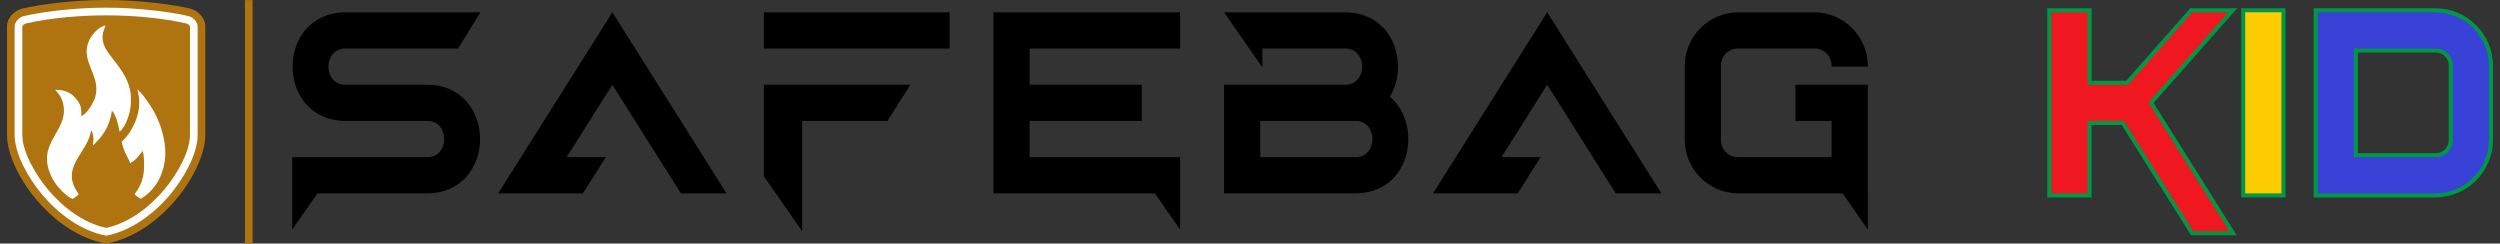
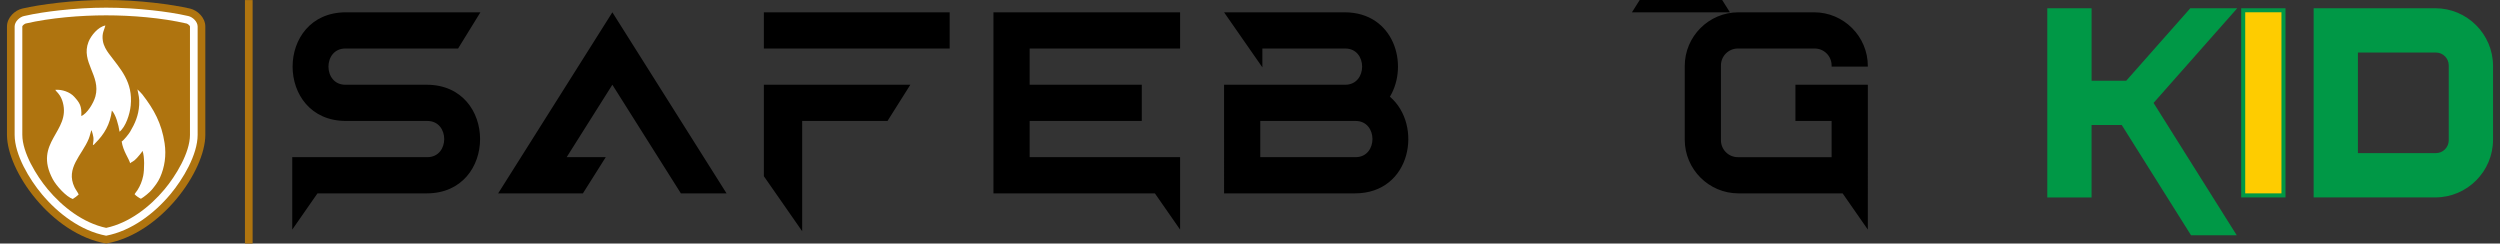
<svg xmlns="http://www.w3.org/2000/svg" id="Layer_1" x="0px" y="0px" width="308px" height="30px" viewBox="0 0 308 30" xml:space="preserve">
  <rect x="0" y="0" width="308" height="30" fill="#333333" stroke="none" />
  <g id="Layer_x0020_1">
    <g id="_2091204461168">
-       <path d="M42.622,1.516h16.565l-2.751,4.461h-13.89c-2.774,0-2.774,4.463,0,4.463h10.025c8.766,0,8.766,13.383,0,13.383h-13.46   l-3.105,4.463v-8.924h4.72h11.921c2.775,0,2.775-4.461,0-4.461H42.622C33.857,14.901,33.857,1.516,42.622,1.516z M230.117,28.286   l-3.106-4.463h-12.836c-3.645,0-6.615-2.971-6.615-6.615c0-3.024,0-6.05,0-9.077c0-3.643,2.971-6.615,6.615-6.615   c3.109,0,6.218,0,9.327,0c3.643,0,6.615,2.973,6.615,6.615v0.077h-4.463V8.057c0-1.145-0.933-2.08-2.077-2.08H214.1   c-1.145,0-2.079,0.935-2.079,2.08v9.227c0,1.146,0.935,2.079,2.079,2.079h11.555v-4.461h-4.459V10.44h4.459h4.463   C230.117,16.388,230.117,22.337,230.117,28.286z M167.007,14.901h-11.741v4.461h11.741   C169.781,19.362,169.781,14.901,167.007,14.901z M155.525,5.977v2.32l-4.72-6.781h4.72h10.134c6.086,0,7.946,6.453,5.578,10.398   c4.085,3.479,2.652,11.909-4.305,11.909h-16.127V10.44h14.929c2.775,0,2.775-4.463,0-4.463H155.525z M145.387,19.362v8.924   l-3.104-4.463h-19.891c0-7.436,0-14.872,0-22.307h4.461h18.534v4.461h-18.534v4.463h13.814v4.461h-13.814v4.461H145.387z    M98.827,14.901v13.587l-4.72-6.781V10.44h18.048l-2.813,4.461H98.827z M94.108,1.516H117v4.461H94.108V1.516z M190.616,1.516   l-14.071,22.307h10.44l2.814-4.461h-4.813l5.629-8.922l8.441,13.383h5.628L190.616,1.516z M75.444,1.516L61.374,23.823h10.44   l2.814-4.461h-4.813l5.628-8.922l8.441,13.383h5.627L75.444,1.516z" />
+       <path d="M42.622,1.516h16.565l-2.751,4.461h-13.89c-2.774,0-2.774,4.463,0,4.463h10.025c8.766,0,8.766,13.383,0,13.383h-13.46   l-3.105,4.463v-8.924h4.72h11.921c2.775,0,2.775-4.461,0-4.461H42.622C33.857,14.901,33.857,1.516,42.622,1.516z M230.117,28.286   l-3.106-4.463h-12.836c-3.645,0-6.615-2.971-6.615-6.615c0-3.024,0-6.05,0-9.077c0-3.643,2.971-6.615,6.615-6.615   c3.109,0,6.218,0,9.327,0c3.643,0,6.615,2.973,6.615,6.615v0.077h-4.463V8.057c0-1.145-0.933-2.08-2.077-2.08H214.1   c-1.145,0-2.079,0.935-2.079,2.08v9.227c0,1.146,0.935,2.079,2.079,2.079h11.555v-4.461h-4.459V10.44h4.459h4.463   C230.117,16.388,230.117,22.337,230.117,28.286z M167.007,14.901h-11.741v4.461h11.741   C169.781,19.362,169.781,14.901,167.007,14.901z M155.525,5.977v2.32l-4.72-6.781h4.72h10.134c6.086,0,7.946,6.453,5.578,10.398   c4.085,3.479,2.652,11.909-4.305,11.909h-16.127V10.44h14.929c2.775,0,2.775-4.463,0-4.463H155.525z M145.387,19.362v8.924   l-3.104-4.463h-19.891c0-7.436,0-14.872,0-22.307h4.461h18.534v4.461h-18.534v4.463h13.814v4.461h-13.814v4.461H145.387z    M98.827,14.901v13.587l-4.72-6.781V10.44h18.048l-2.813,4.461H98.827z M94.108,1.516H117v4.461H94.108V1.516z M190.616,1.516   h10.44l2.814-4.461h-4.813l5.629-8.922l8.441,13.383h5.628L190.616,1.516z M75.444,1.516L61.374,23.823h10.44   l2.814-4.461h-4.813l5.628-8.922l8.441,13.383h5.627L75.444,1.516z" />
      <rect x="30.178" y="0.006" fill="#AF740F" width="0.945" height="29.994" />
      <g>
        <path fill="#AF740F" d="M13.077,30C6.325,28.832,0.859,21.07,0.859,16.609V3.271c0-1.113,0.974-2.008,1.881-2.215    C4.993,0.538,9.03,0,13.077,0s8.084,0.538,10.335,1.056c0.909,0.208,1.884,1.103,1.884,2.215v13.338    C25.296,21.07,19.827,28.832,13.077,30z" />
        <path fill="#FFFFFF" d="M23.201,1.977c-1.43-0.328-2.93-0.542-4.389-0.704c-1.899-0.211-3.824-0.328-5.735-0.328    c-1.913,0-3.837,0.117-5.738,0.328C5.883,1.435,4.382,1.648,2.953,1.977c-0.556,0.126-1.15,0.698-1.15,1.294v13.338    c0,2.469,1.826,5.49,3.358,7.322c2,2.393,4.799,4.513,7.916,5.107c3.115-0.595,5.916-2.715,7.916-5.107    c1.532-1.832,3.356-4.854,3.356-7.322V3.271C24.35,2.674,23.756,2.103,23.201,1.977z M23.405,16.609    c0,2.217-1.765,5.075-3.137,6.718c-1.816,2.173-4.368,4.149-7.19,4.747c-2.824-0.598-5.374-2.574-7.19-4.747    c-1.374-1.643-3.139-4.501-3.139-6.718V3.271c0-0.126,0.296-0.346,0.417-0.374C6.24,2.19,9.929,1.89,13.077,1.89    c3.146,0,6.835,0.3,9.912,1.008c0.121,0.028,0.415,0.247,0.415,0.374V16.609z" />
        <path fill="#FFFFFF" d="M14.73,16.229c0.761-0.616,1.263-2.137,1.372-3.218c0.294-2.945-1.26-4.489-2.688-6.404    c-0.307-0.413-0.643-0.958-0.741-1.569c-0.154-0.953,0.184-1.36,0.311-1.896c-0.878,0.148-1.779,1.237-2.084,2.024    c-0.966,2.481,1.546,4.163,0.854,6.708c-0.231,0.848-1.04,2.15-1.739,2.419c0.071-1.237-0.208-1.639-0.866-2.368    c-0.543-0.601-1.527-0.925-2.332-0.857c0.056,0.162,0.274,0.274,0.541,0.684c0.16,0.249,0.291,0.536,0.38,0.868    c0.986,3.609-3.666,4.894-1.243,9.448c0.461,0.865,1.698,2.195,2.471,2.447c0.191-0.113,0.603-0.416,0.726-0.55    c-0.054-0.185-0.374-0.604-0.51-0.888c-1.145-2.376,0.925-3.963,1.749-5.975c0.141-0.34,0.267-0.959,0.346-1.072    c0.228,0.758,0.318,0.943,0.164,1.851c0.191-0.077,0.106-0.056,0.259-0.204c1.158-1.132,1.874-2.374,2.081-4.062    C14.277,14.152,14.593,15.348,14.73,16.229z M17.544,11.642c-0.093-0.12-0.525-0.571-0.612-0.628    c0.136,0.709,0.267,1.093,0.215,1.919c-0.081,1.305-0.506,2.263-1.124,3.311c-0.16,0.267-0.775,1.046-1.032,1.188    c0.172,1.186,0.886,2.093,1.044,2.68c0.241-0.228,0.375-0.143,0.844-0.66c0.095-0.107,0.629-0.709,0.654-0.834    c0.002-0.014,0.014-0.016,0.021-0.023c0.271,0.612,0.237,2.365,0.089,3.062c-0.14,0.668-0.363,1.228-0.715,1.778    c-0.121,0.189-0.256,0.318-0.347,0.484c0.111,0.176,0.607,0.498,0.781,0.567c0.375-0.21,1.089-0.794,1.357-1.128    c0.353-0.436,0.724-0.887,0.998-1.497c0.567-1.265,0.789-2.708,0.562-4.222C19.91,15.18,18.967,13.48,17.544,11.642z" />
      </g>
    </g>
    <g>
      <path fill="#009846" d="M281.572,1.512v22.311v0.498h-0.496h-4.464h-0.496v-0.498V1.512V1.016h0.496h4.464h0.496V1.512z    M281.075,1.512v22.311h-4.464V1.512H281.075z" />
      <polygon id="_1" fill="#FECC00" points="281.075,1.512 281.075,23.823 276.612,23.823 276.612,1.512   " />
    </g>
    <g>
      <path fill="#009846" d="M300.028,24.321h-14.491h-0.496v-0.498V1.512V1.016h0.496h14.491c1.961,0,3.74,0.798,5.026,2.087   c1.289,1.287,2.088,3.066,2.088,5.026v9.079c0,1.958-0.799,3.737-2.088,5.026C303.768,23.521,301.989,24.321,300.028,24.321z    M300.028,23.823c-4.83,0-9.661,0-14.491,0c0-7.438,0-14.874,0-22.311c4.83,0,9.661,0,14.491,0c3.645,0,6.618,2.973,6.618,6.617   c0,3.026,0,6.052,0,9.079C306.646,20.851,303.673,23.823,300.028,23.823z M289.999,5.975v13.387h10.104   c1.146,0,2.079-0.935,2.079-2.081V8.055c0-1.146-0.933-2.08-2.079-2.08H289.999z M290.495,6.471v12.393h9.607   c0.438,0,0.832-0.178,1.119-0.465c0.286-0.286,0.464-0.682,0.464-1.118V8.055c0-0.437-0.178-0.833-0.464-1.119l0,0   c-0.287-0.287-0.682-0.464-1.119-0.464H290.495L290.495,6.471z" />
-       <path id="_1_0" fill="#3942D6" d="M300.028,23.823c-4.83,0-9.661,0-14.491,0c0-7.438,0-14.874,0-22.311c4.83,0,9.661,0,14.491,0   c3.645,0,6.618,2.973,6.618,6.617c0,3.026,0,6.052,0,9.079C306.646,20.851,303.673,23.823,300.028,23.823z M289.999,5.975v13.387   h10.104c1.146,0,2.079-0.935,2.079-2.081V8.055c0-1.146-0.933-2.08-2.079-2.08H289.999z" />
    </g>
    <g>
      <path fill="#009846" d="M274.895,1.844l-9.577,10.835l9.769,15.545l0.479,0.76h-0.897h-4.461h-0.273l-0.146-0.231l-8.391-13.354   h-3.716v8.428v0.498h-0.496h-4.463h-0.497v-0.498V1.516V1.02h0.497h4.463h0.496v0.496v8.428h4.271l7.739-8.756l0.148-0.168h0.222   h4.463h1.099L274.895,1.844L274.895,1.844z M274.525,1.516l-9.823,11.112l9.966,15.86h-4.461l-8.539-13.585h-4.482v8.924h-4.464   V1.516h4.464v8.924h4.988l7.889-8.924H274.525L274.525,1.516z" />
-       <polygon id="_1_1" fill="#EF1821" points="274.525,1.516 264.701,12.628 274.667,28.488 270.206,28.488 261.667,14.903    257.185,14.903 257.185,23.827 252.722,23.827 252.722,1.516 257.185,1.516 257.185,10.44 262.173,10.44 270.062,1.516   " />
    </g>
  </g>
</svg>